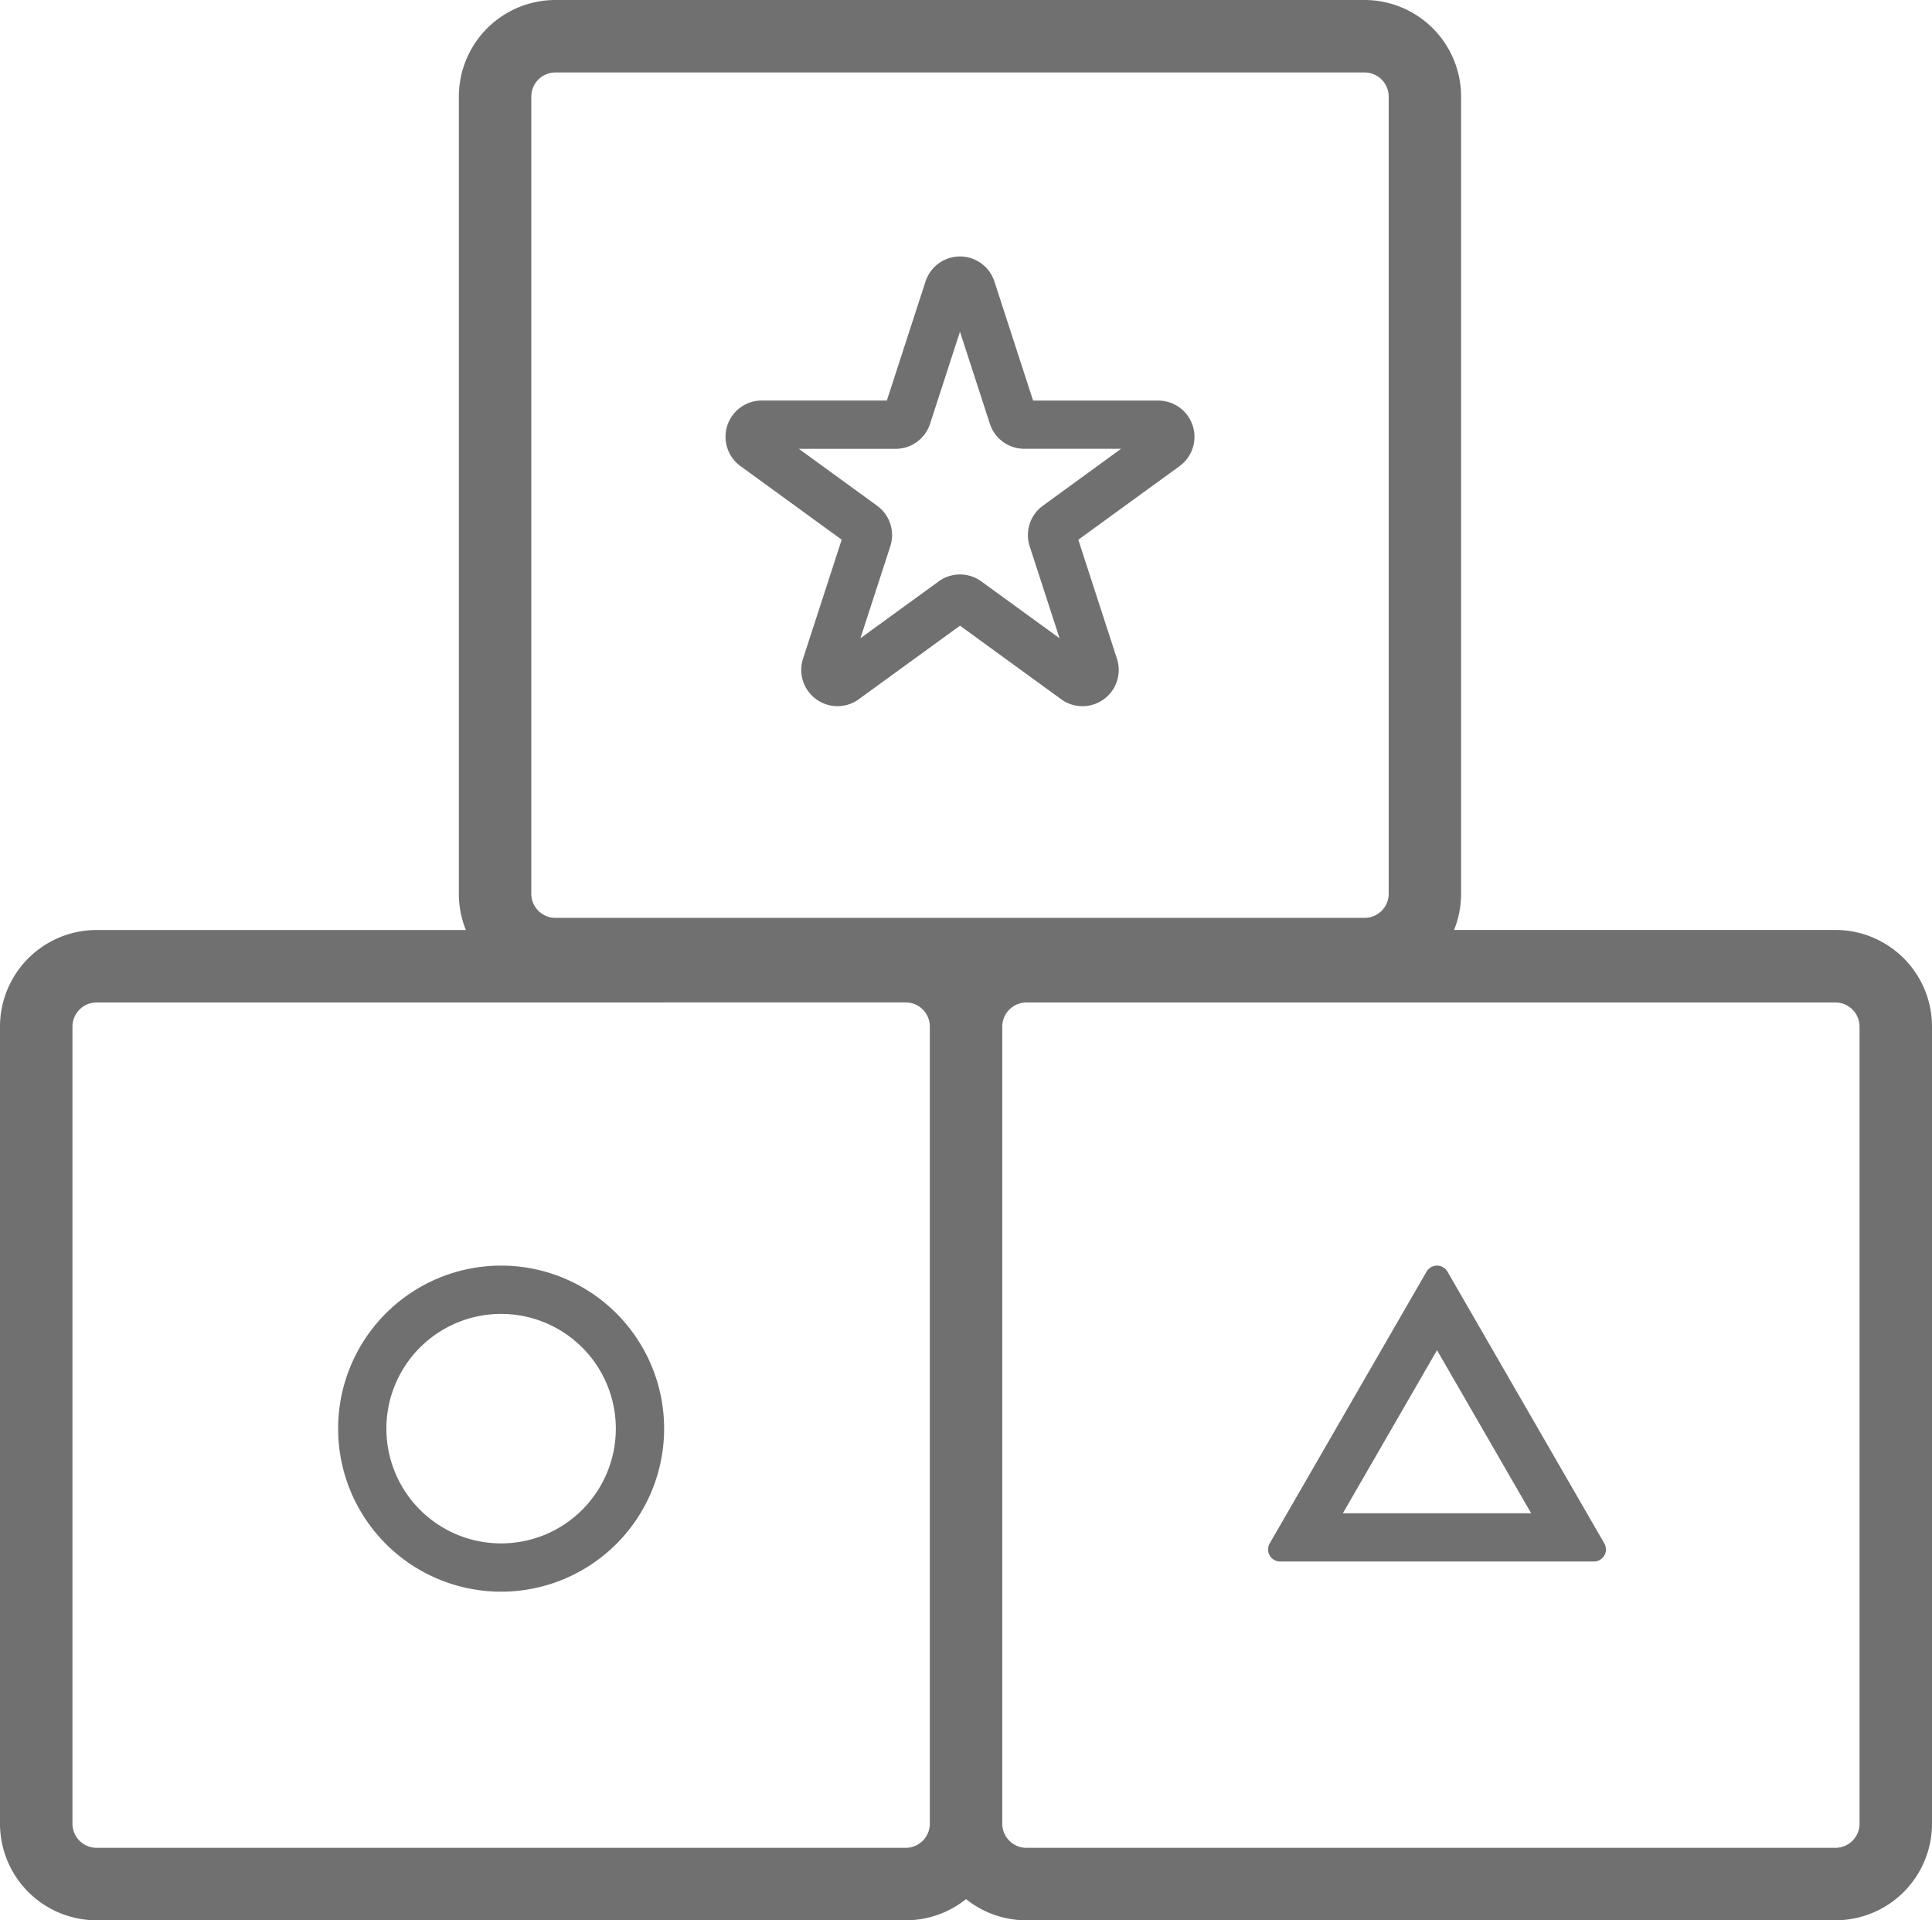
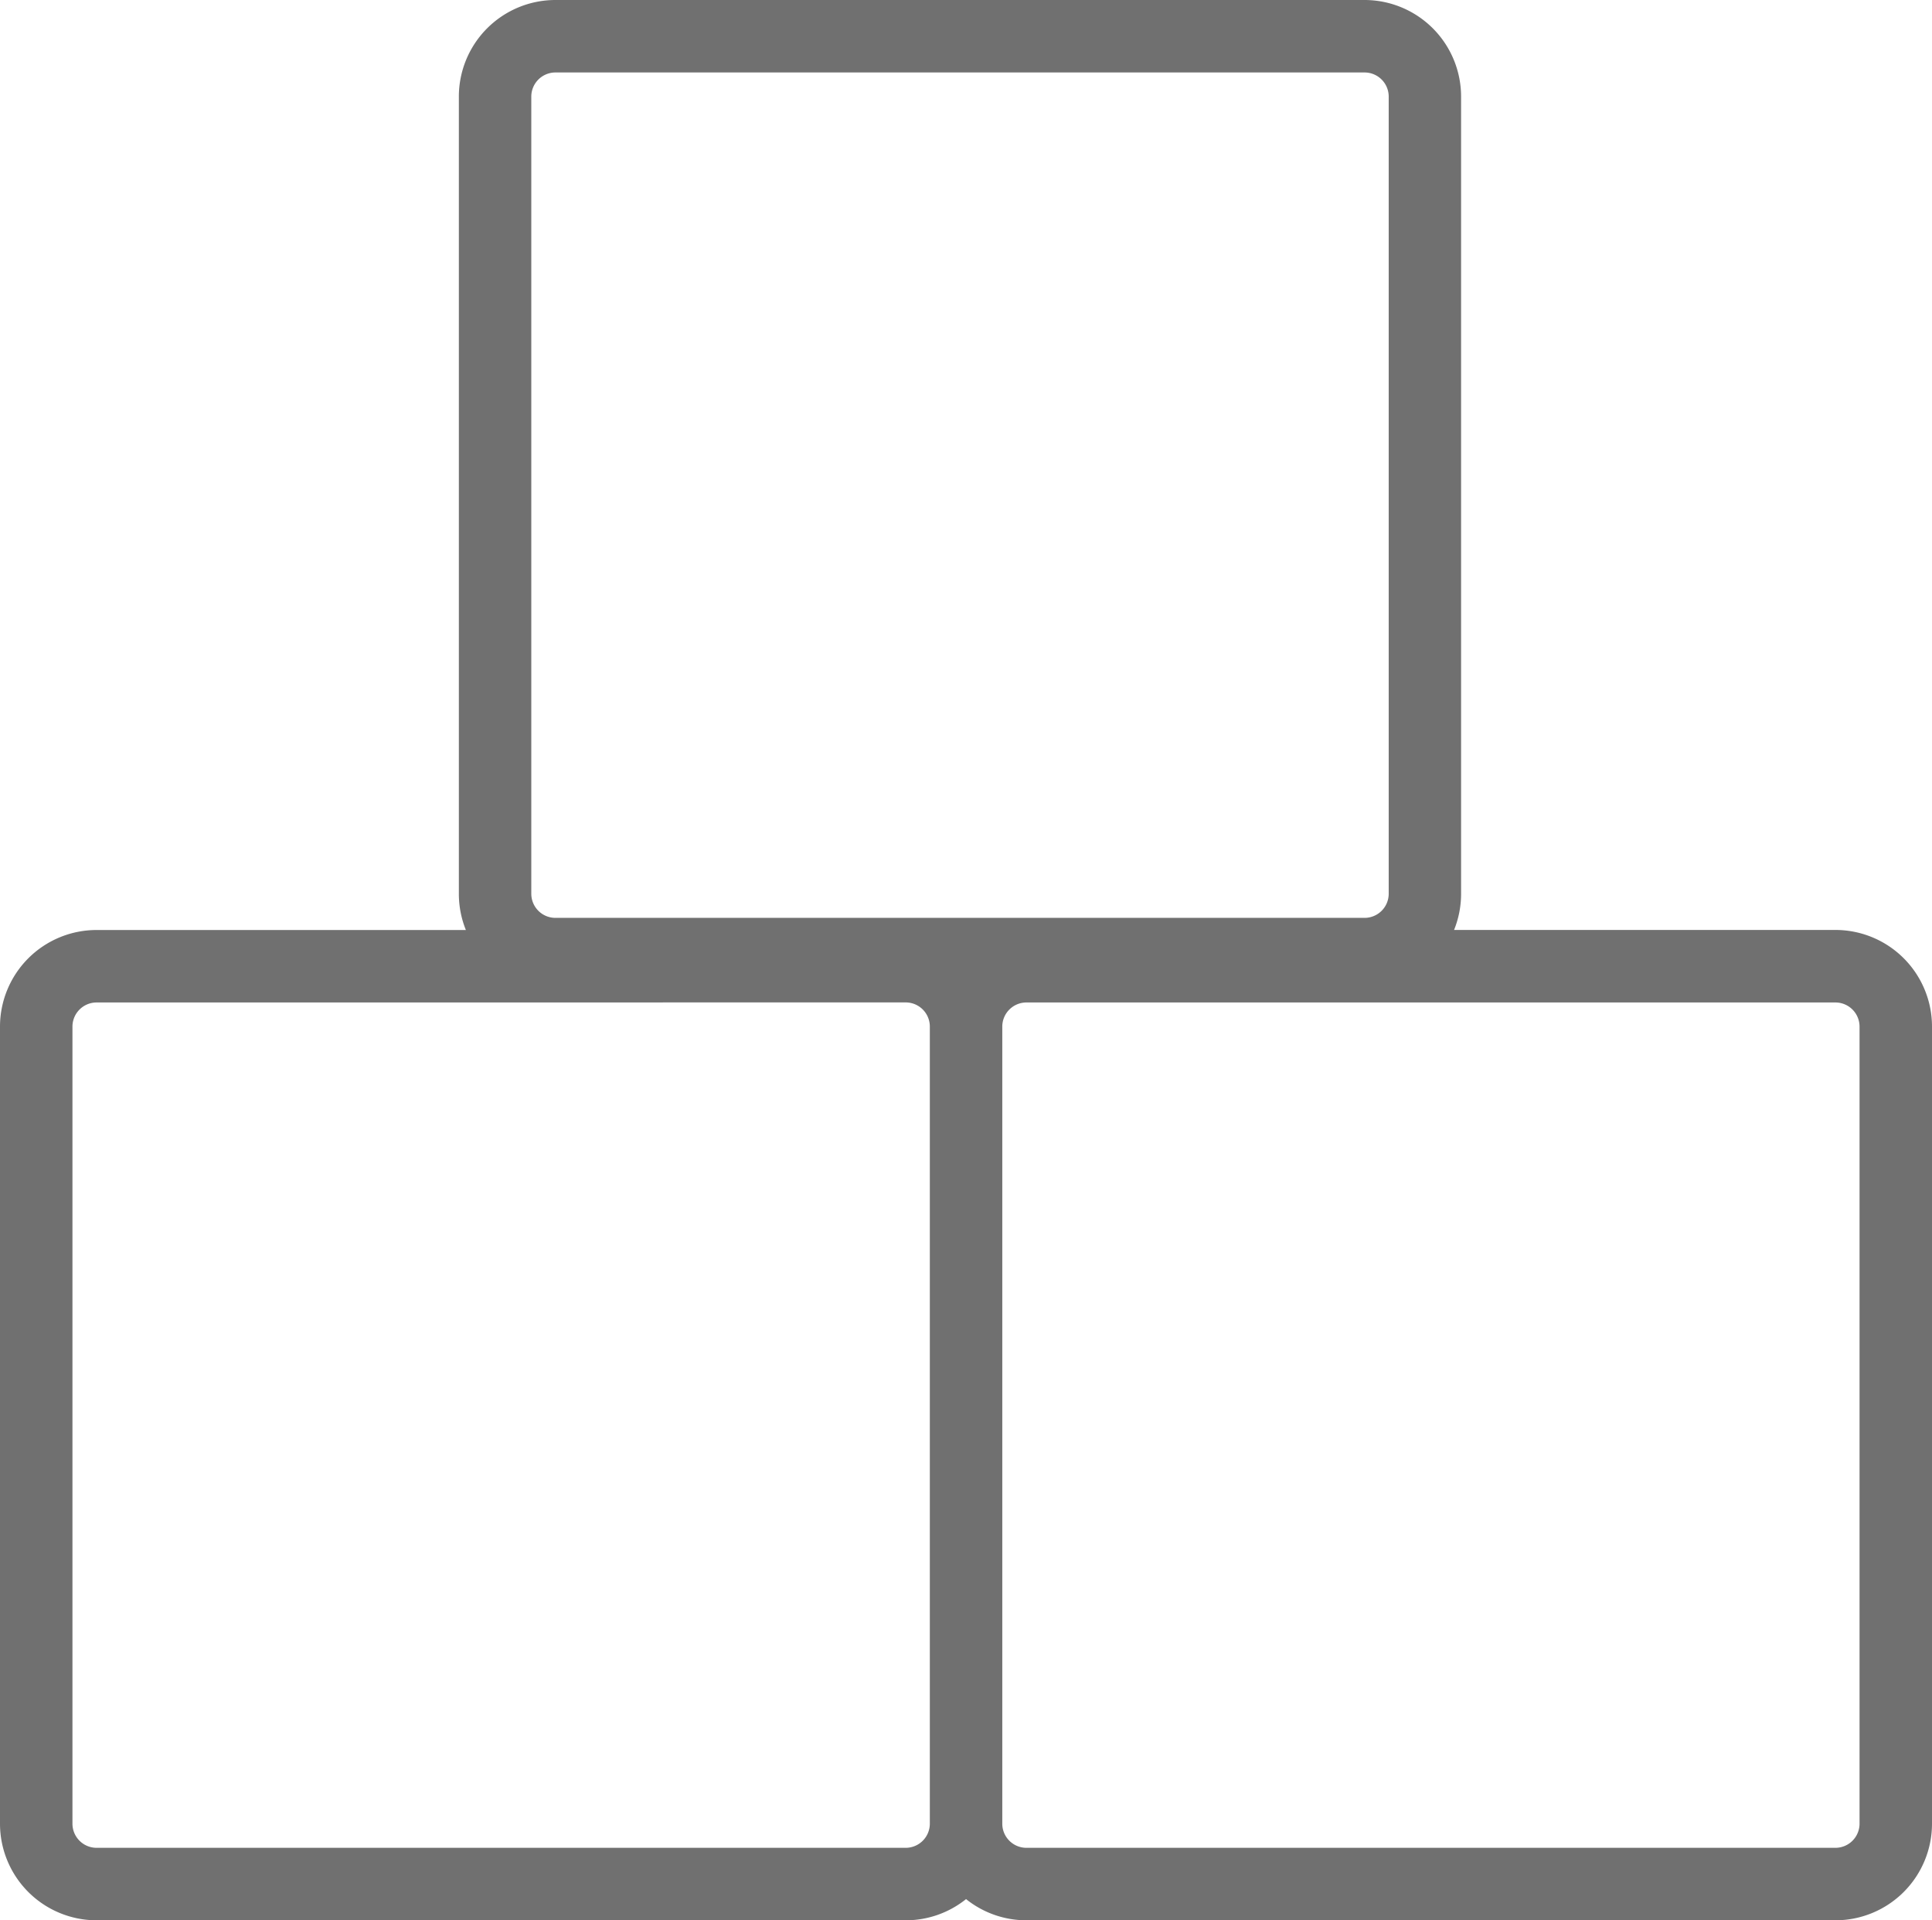
<svg xmlns="http://www.w3.org/2000/svg" id="espaco_kids" data-name="espaco kids" width="102.394" height="101.754" viewBox="0 0 102.394 101.754">
-   <path id="Caminho_1203" data-name="Caminho 1203" d="M74.332,22.563a1.92,1.92,0,0,0-3.652,0L68.631,28.87H62a1.92,1.92,0,0,0-1.128,3.473l5.366,3.9-2.049,6.308A1.92,1.92,0,0,0,67.141,44.7l5.366-3.9,5.366,3.9a1.92,1.92,0,0,0,2.954-2.146l-2.049-6.308,5.366-3.9a1.92,1.92,0,0,0-1.128-3.473H76.382ZM70.922,30.1l1.584-4.877L74.091,30.1a1.92,1.92,0,0,0,1.826,1.327h5.128L76.9,34.444a1.92,1.92,0,0,0-.7,2.146l1.584,4.877-4.148-3.014a1.92,1.92,0,0,0-2.257,0L67.23,41.467l1.585-4.877a1.92,1.92,0,0,0-.7-2.146L63.968,31.43H69.1A1.92,1.92,0,0,0,70.922,30.1Z" transform="translate(-21.629 -7.646)" fill="#707070" fill-rule="evenodd" />
-   <path id="Caminho_1204" data-name="Caminho 1204" d="M105.1,116.719a.64.64,0,0,0,.554.96h16.626a.64.64,0,0,0,.554-.96l-8.313-14.4a.64.64,0,0,0-1.108,0Zm8.867-10.239-4.988,8.639h9.976Z" transform="translate(-37.807 -34.936)" fill="#707070" fill-rule="evenodd" />
-   <path id="Caminho_1205" data-name="Caminho 1205" d="M45.279,113.64A8.639,8.639,0,1,1,36.639,105,8.639,8.639,0,0,1,45.279,113.64Zm-2.56,0a6.08,6.08,0,1,1-6.08-6.08A6.079,6.079,0,0,1,42.719,113.64Z" transform="translate(-10.081 -37.937)" fill="#707070" fill-rule="evenodd" />
  <path id="Caminho_1206" data-name="Caminho 1206" d="M24.319,5.12A5.12,5.12,0,0,1,29.438,0H72.316a5.12,5.12,0,0,1,5.12,5.12V47.357a5.106,5.106,0,0,1-.372,1.92H97.274a5.12,5.12,0,0,1,5.12,5.12V96.634a5.12,5.12,0,0,1-5.12,5.12H54.4a5.1,5.1,0,0,1-3.2-1.123,5.1,5.1,0,0,1-3.2,1.123H5.12A5.12,5.12,0,0,1,0,96.634V54.4a5.12,5.12,0,0,1,5.12-5.12H24.691a5.105,5.105,0,0,1-.372-1.92Zm5.12-1.28H72.316A1.28,1.28,0,0,1,73.6,5.12V47.357a1.28,1.28,0,0,1-1.28,1.28H29.438a1.28,1.28,0,0,1-1.28-1.28V5.12A1.28,1.28,0,0,1,29.438,3.84ZM54.4,97.914a1.28,1.28,0,0,1-1.28-1.28V54.4a1.28,1.28,0,0,1,1.28-1.28H97.274a1.28,1.28,0,0,1,1.28,1.28V96.634a1.28,1.28,0,0,1-1.28,1.28ZM48,53.117a1.28,1.28,0,0,1,1.28,1.28V96.634A1.28,1.28,0,0,1,48,97.914H5.12a1.28,1.28,0,0,1-1.28-1.28V54.4a1.28,1.28,0,0,1,1.28-1.28Z" fill="#707070" fill-rule="evenodd" />
</svg>